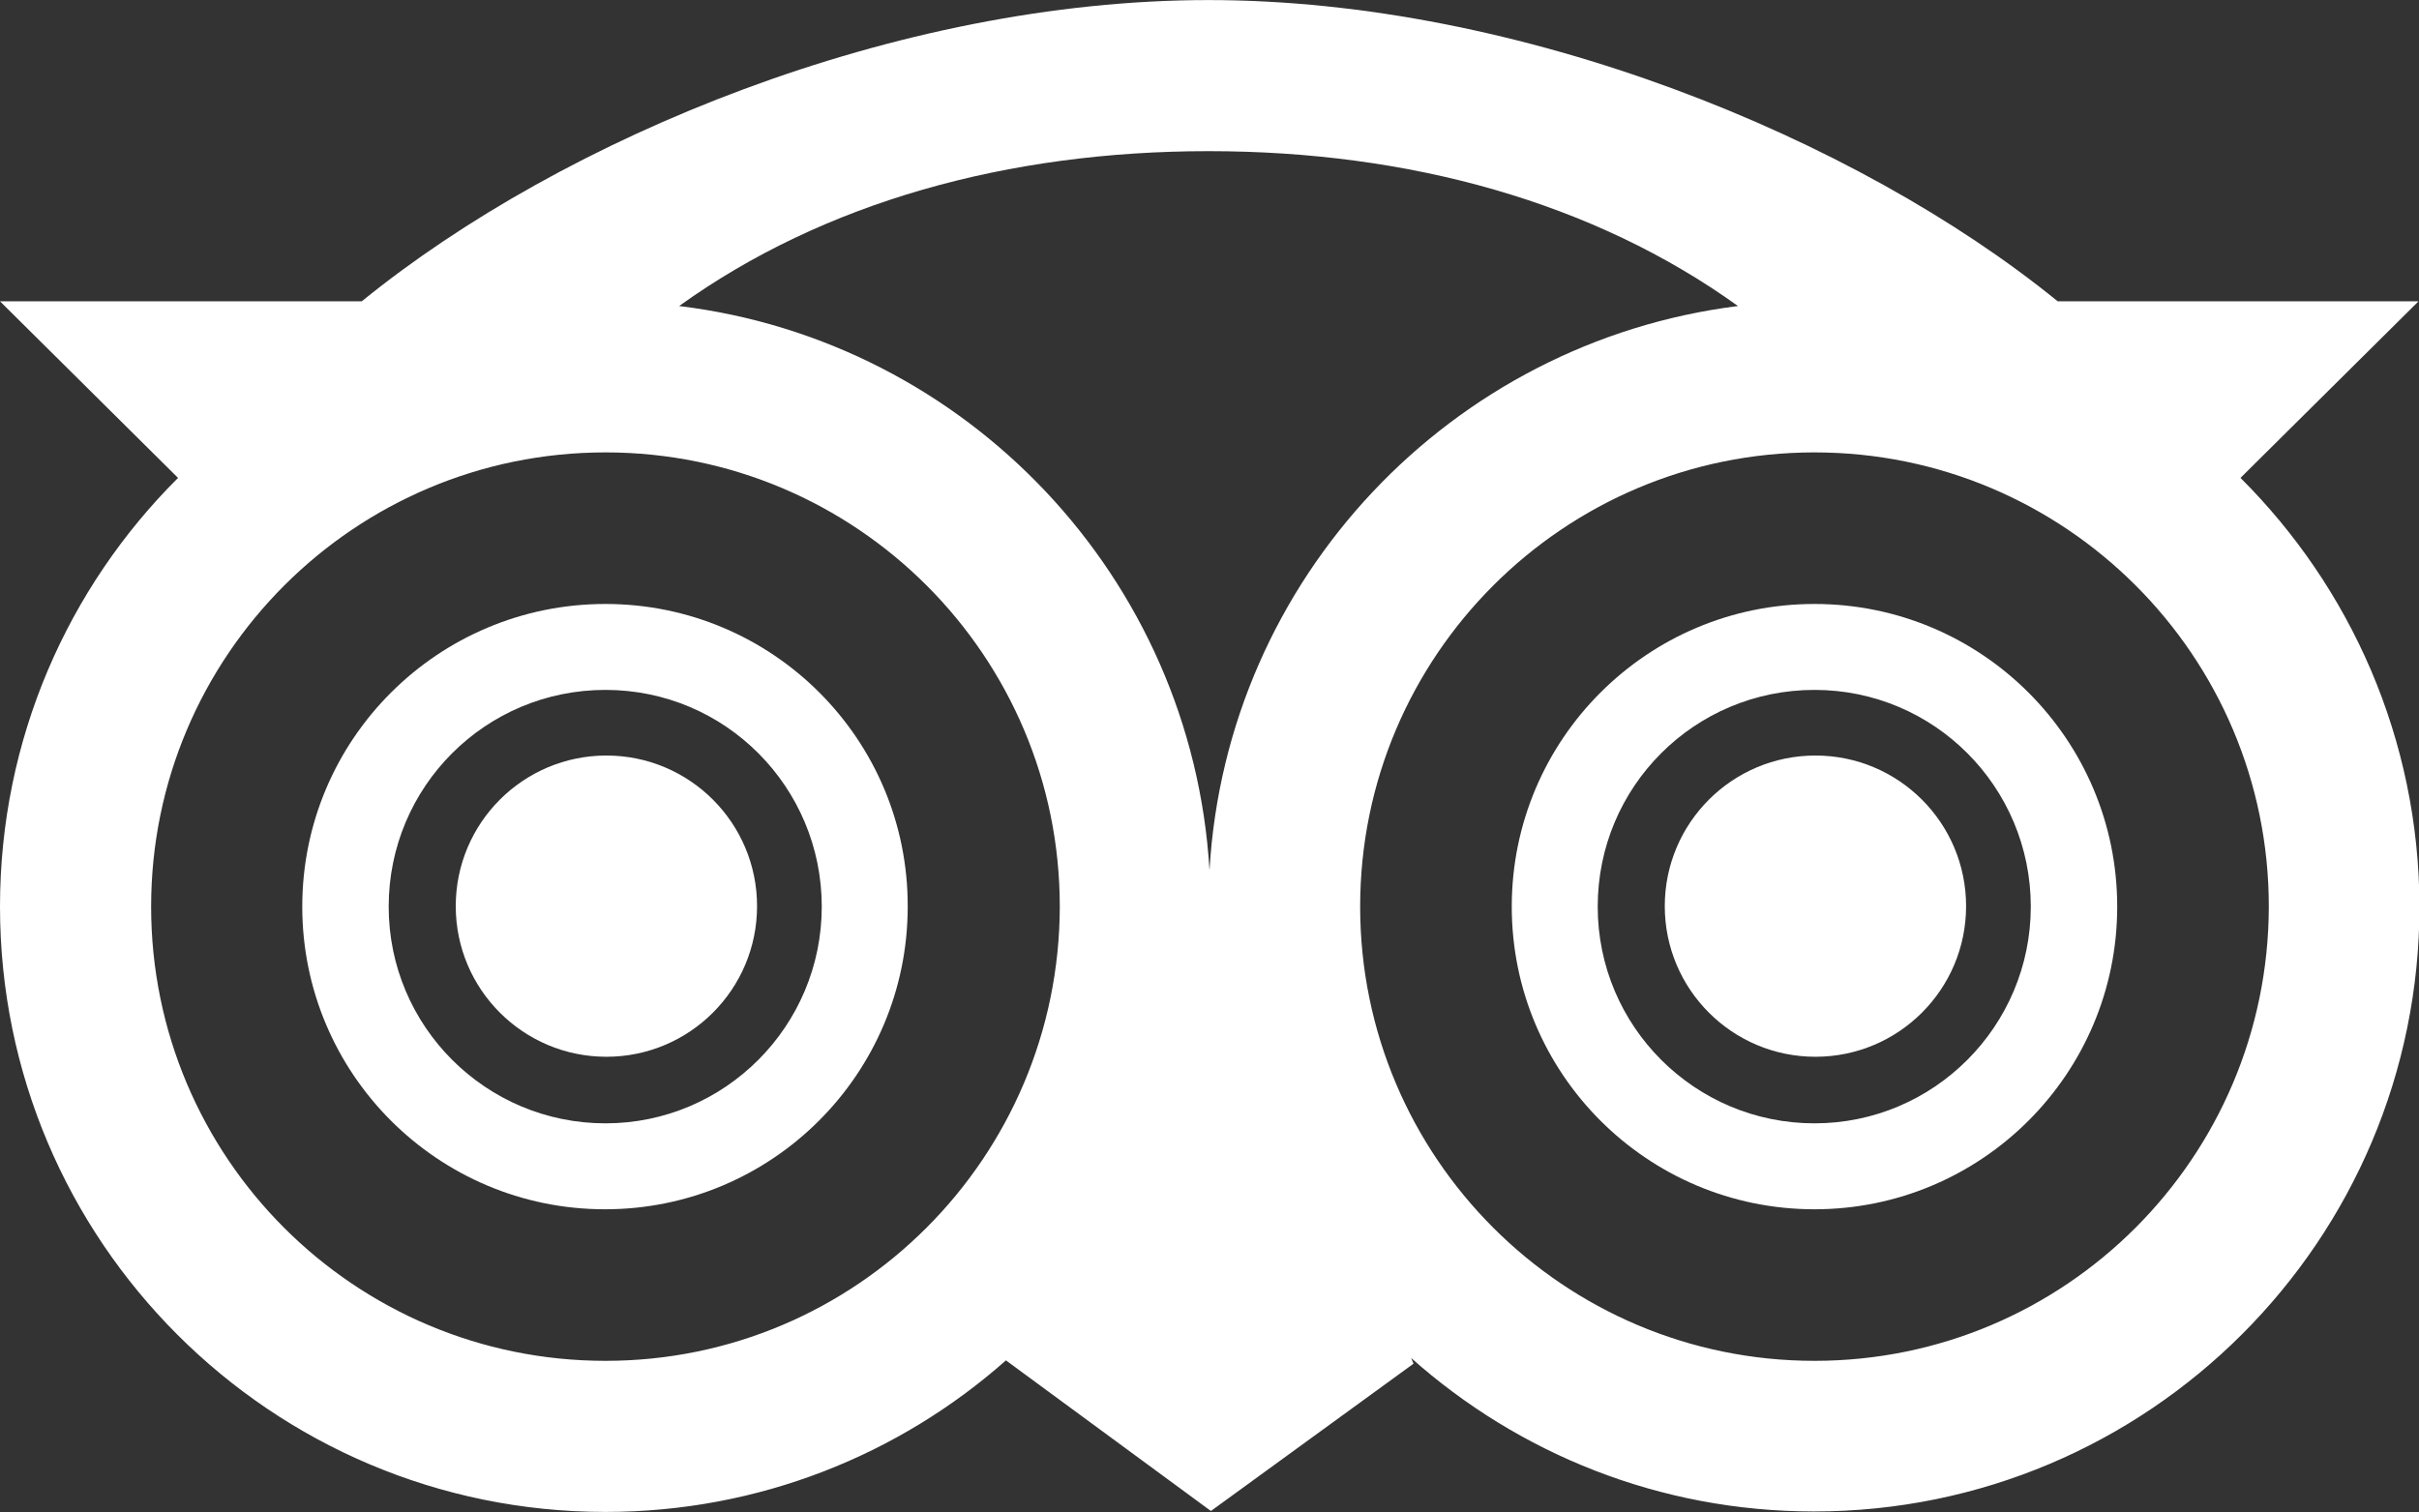
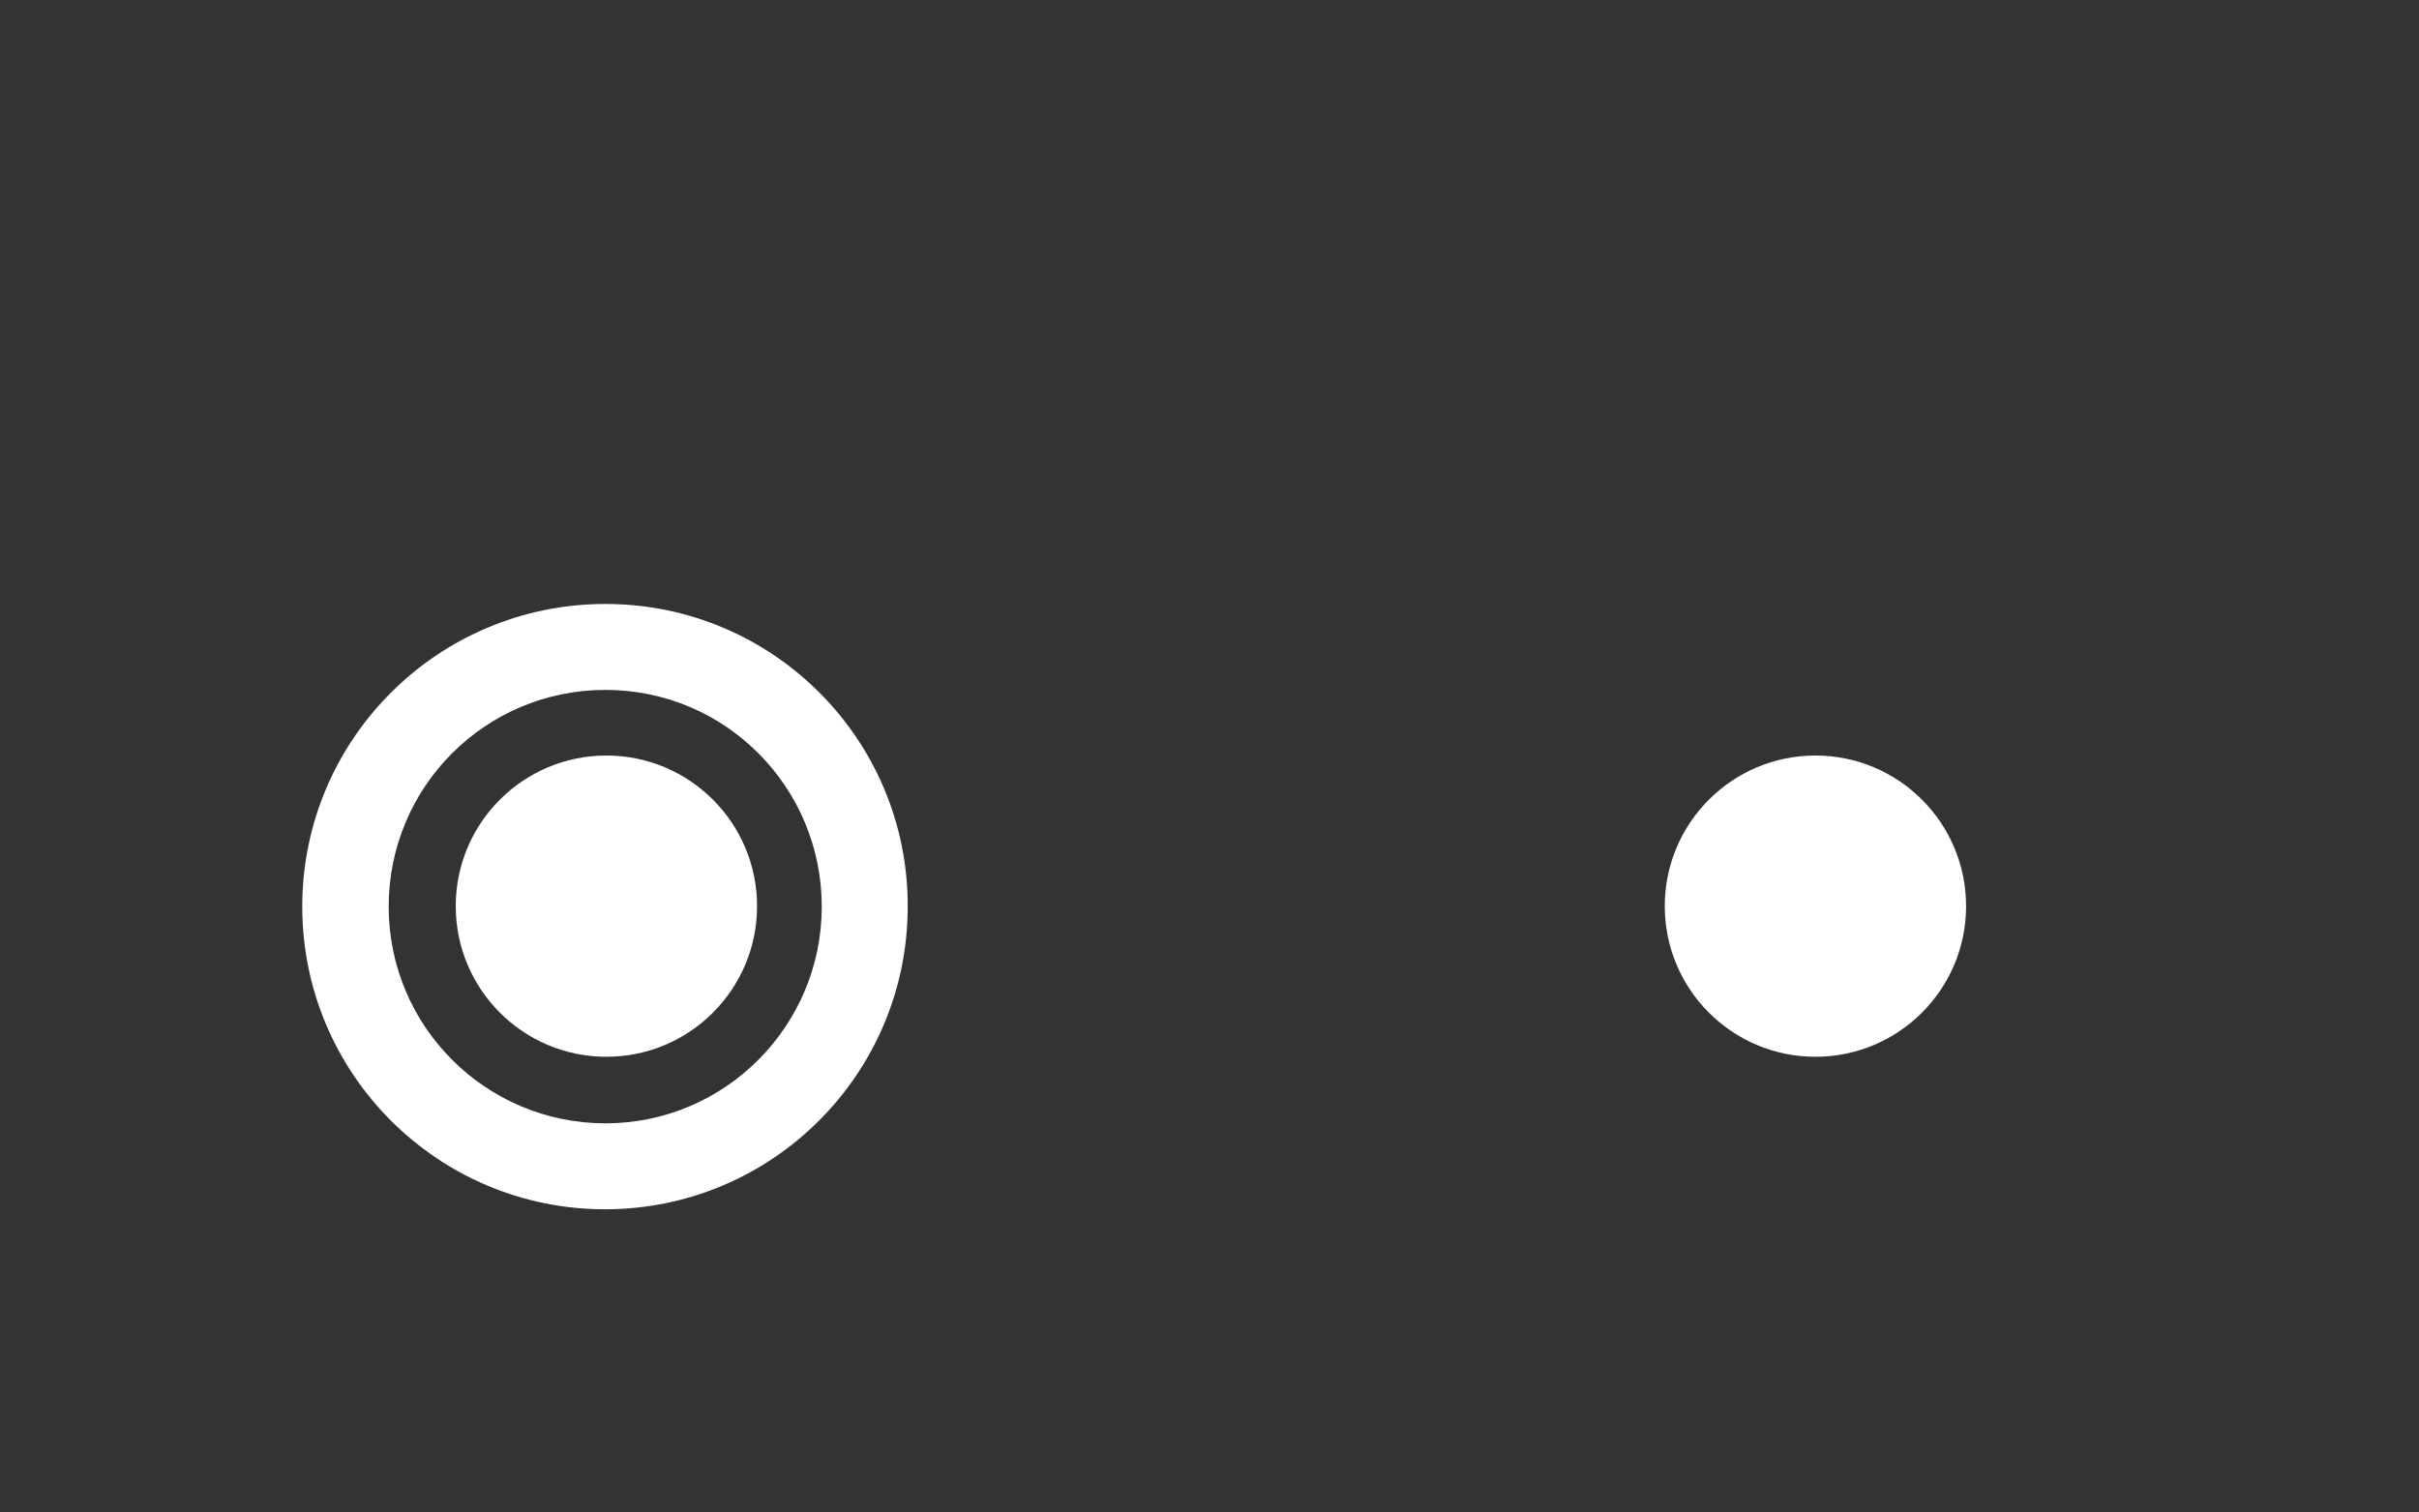
<svg xmlns="http://www.w3.org/2000/svg" width="2500" height="1563" viewBox="0 0 2500 1563" fill="none">
  <rect x="0" y="0" width="2500" height="1563" fill="#333333" stroke="none" />
  <g clip-path="url(#clip0_1_2)">
    <path d="M625.732 624.335C452.46 624.335 312.378 764.417 312.378 937.201C312.378 1109.98 452.46 1250.07 625.244 1250.07C798.028 1250.07 938.11 1109.98 938.11 937.201C938.598 764.417 798.516 624.335 625.732 624.335V624.335ZM625.732 1161.23C502.245 1161.23 401.699 1061.18 401.699 937.201C401.699 813.226 501.757 713.167 625.732 713.167C749.707 713.167 849.278 813.714 849.278 937.201C849.278 1060.69 749.219 1161.23 625.732 1161.23Z" fill="white" />
    <path d="M626.708 1092.41C712.699 1092.41 782.409 1022.7 782.409 936.713C782.409 850.722 712.699 781.012 626.708 781.012C540.717 781.012 471.007 850.722 471.007 936.713C471.007 1022.7 540.717 1092.41 626.708 1092.41Z" fill="white" />
-     <path d="M1875.24 624.335C1702.46 624.335 1562.38 764.417 1562.38 937.201C1562.38 1109.98 1702.46 1250.07 1875.24 1250.07C2048.03 1250.07 2188.11 1109.98 2188.11 937.201C2188.11 764.417 2048.03 624.335 1875.24 624.335V624.335ZM1875.24 1161.23C1751.76 1161.23 1651.21 1061.18 1651.21 937.201C1651.21 813.226 1751.27 713.167 1875.24 713.167C1999.22 713.167 2098.79 813.714 2098.79 937.201C2098.79 1060.69 1998.73 1161.23 1875.24 1161.23Z" fill="white" />
    <path d="M1876.22 1092.41C1962.21 1092.41 2031.92 1022.7 2031.92 936.713C2031.92 850.722 1962.21 781.012 1876.22 781.012C1790.23 781.012 1720.52 850.722 1720.52 936.713C1720.52 1022.7 1790.23 1092.41 1876.22 1092.41Z" fill="white" />
-     <path d="M2315.5 494.015L2499.51 311.469H2126.61C1917.71 141.613 1570.68 0.067 1249.02 0.067C926.884 0.067 582.78 141.613 373.877 311.469H0L184.01 494.015C70.285 607.252 0 763.929 0 937.201C0 1282.77 280.164 1562.93 625.732 1562.93C784.362 1562.93 929.325 1503.87 1039.63 1406.26L1251.46 1561.96L1460.86 1409.67L1458.41 1403.82C1569.21 1502.41 1714.66 1562.45 1874.76 1562.45C2220.32 1562.45 2500.49 1282.28 2500.49 936.713C2500 763.929 2429.23 607.252 2315.5 494.015V494.015ZM1796.17 316.35C1499.9 353.445 1267.57 597.49 1250 899.618C1231.94 597.002 999.122 352.468 701.874 316.35C851.23 208.97 1041.59 156.256 1249.02 156.256C1456.46 156.256 1646.82 208.97 1796.17 316.35ZM625.732 1406.74C366.068 1406.74 156.189 1196.38 156.189 937.201C156.189 678.025 366.556 467.658 625.732 467.658C884.908 467.658 1095.28 678.025 1095.28 937.201C1094.79 1196.38 884.908 1406.74 625.732 1406.74ZM1875.24 1406.74C1616.07 1406.74 1405.7 1196.38 1405.7 937.201C1405.7 678.025 1616.07 467.658 1875.24 467.658C2134.42 467.658 2344.79 678.025 2344.79 937.201C2344.3 1196.38 2134.42 1406.74 1875.24 1406.74Z" fill="white" />
  </g>
  <defs>
    <clipPath id="clip0_1_2">
      <rect width="2500" height="1563" fill="white" />
    </clipPath>
  </defs>
</svg>